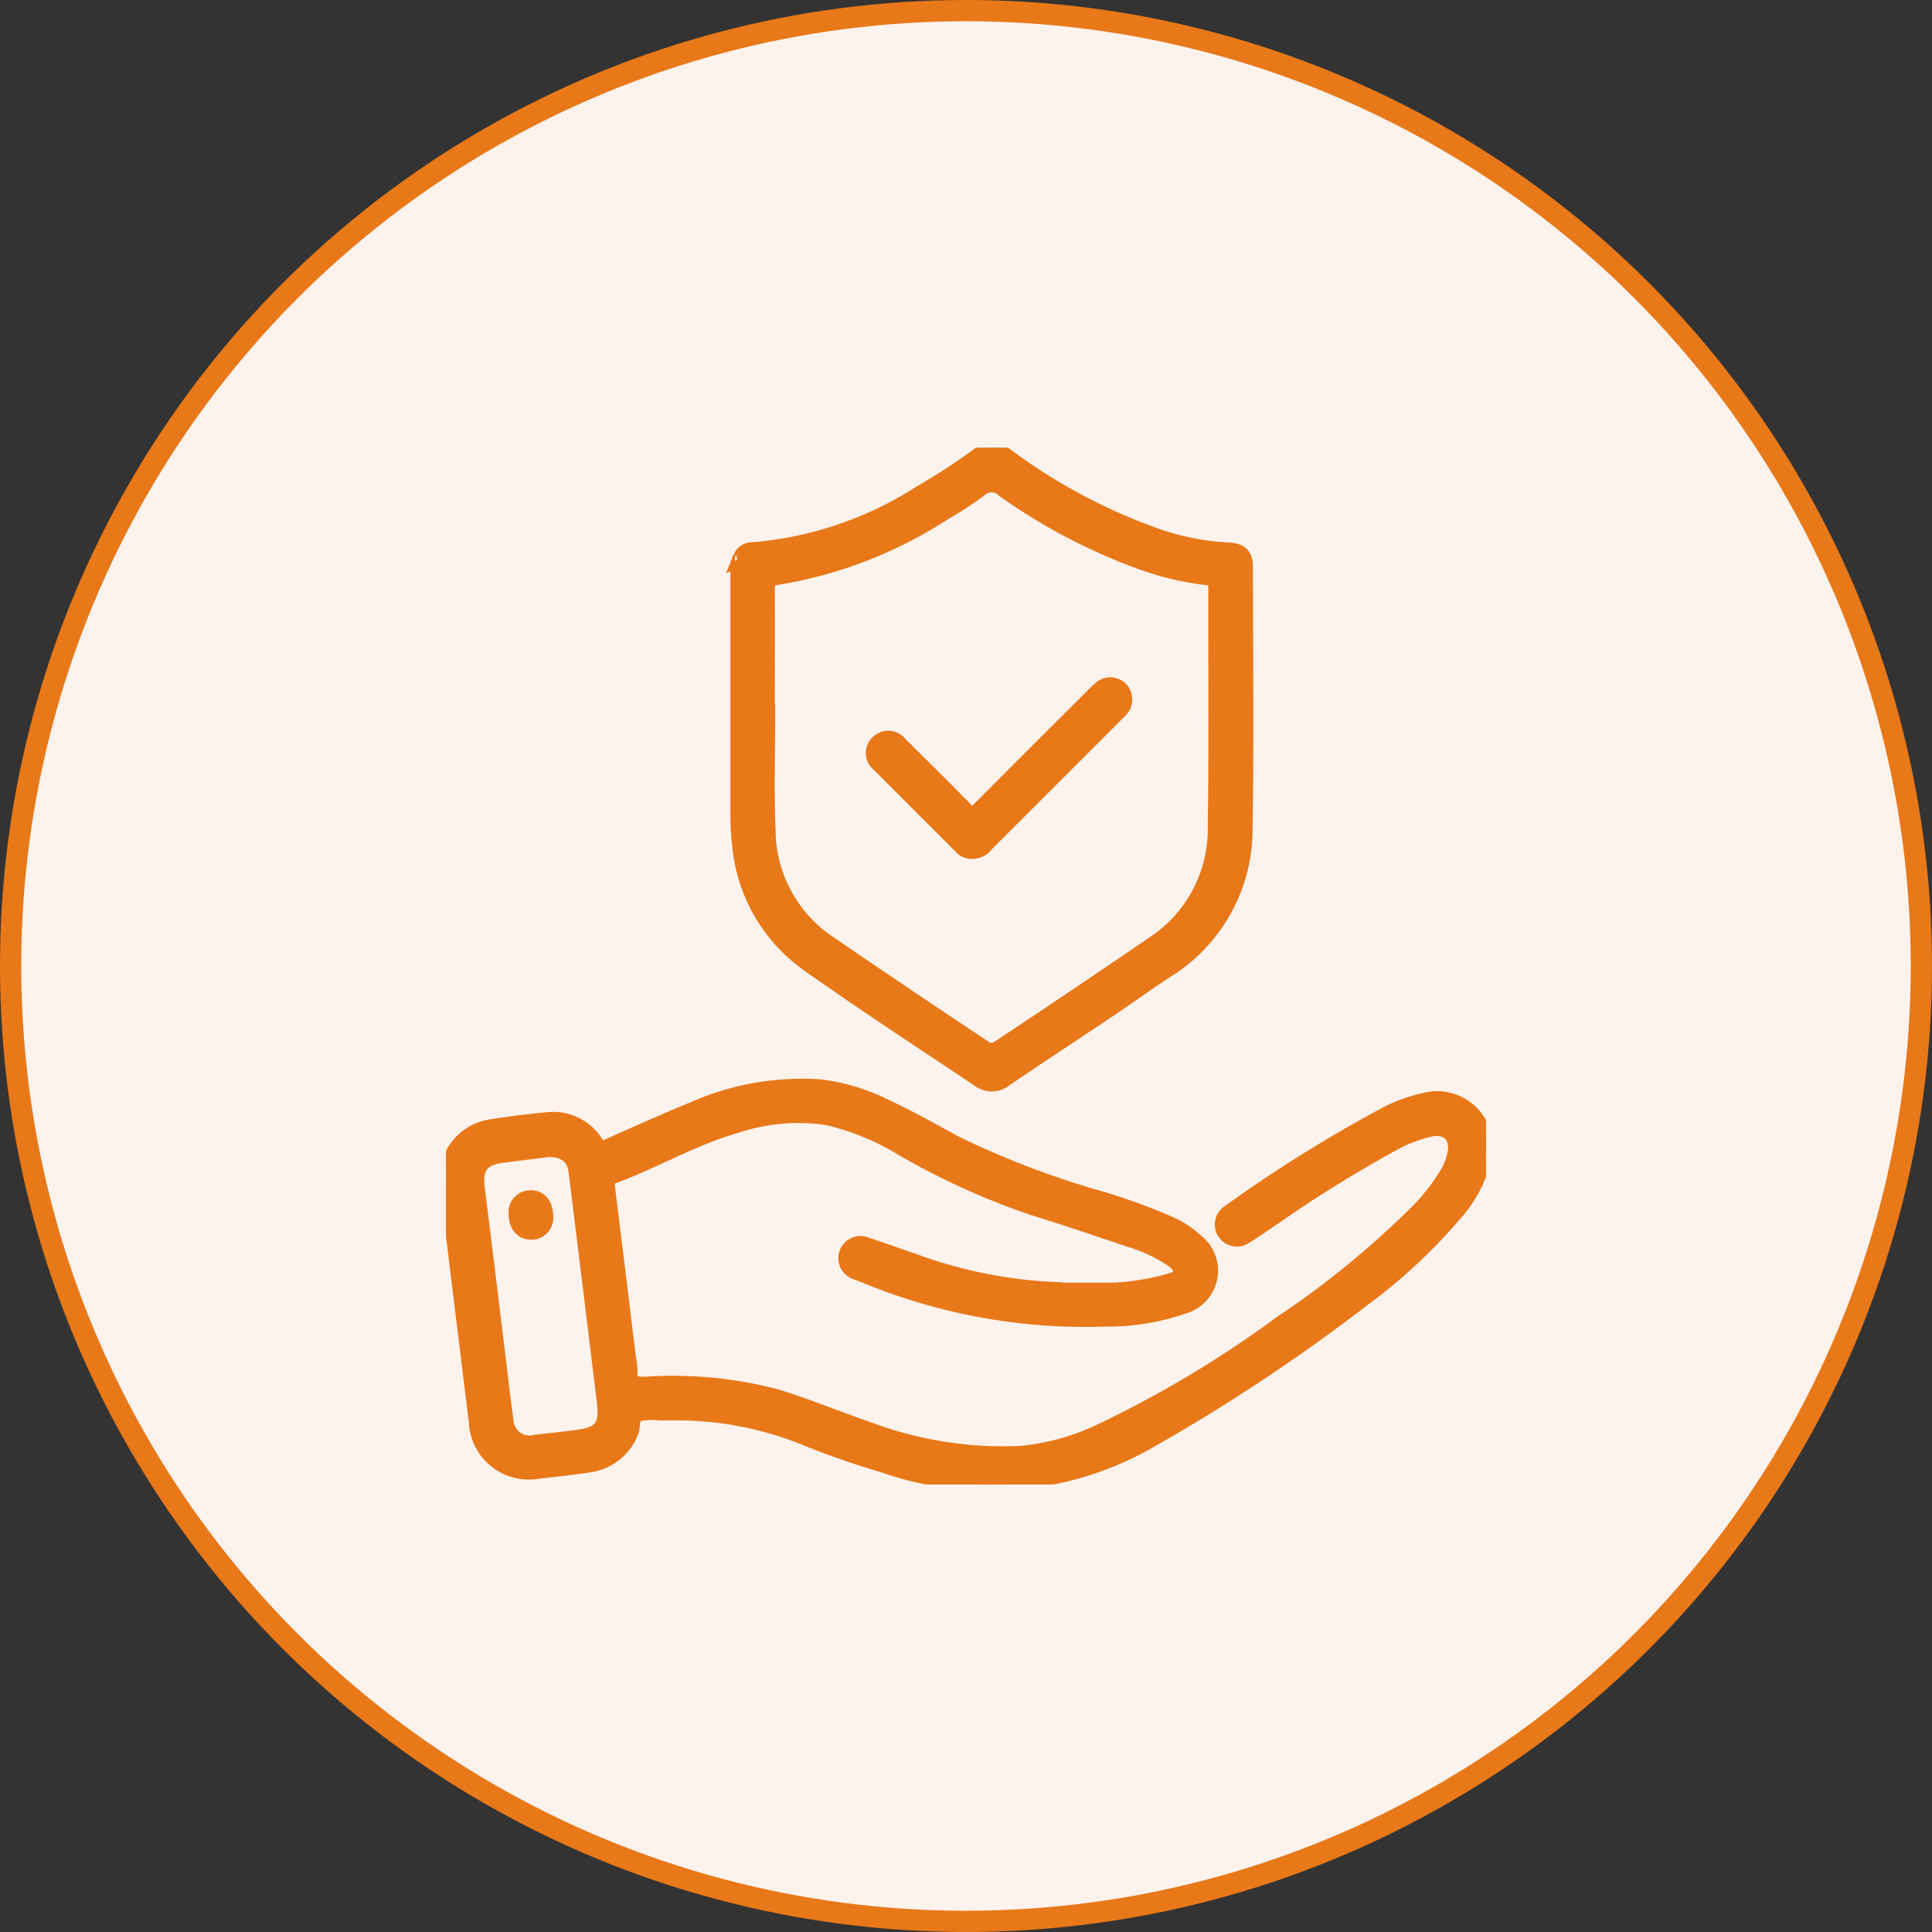
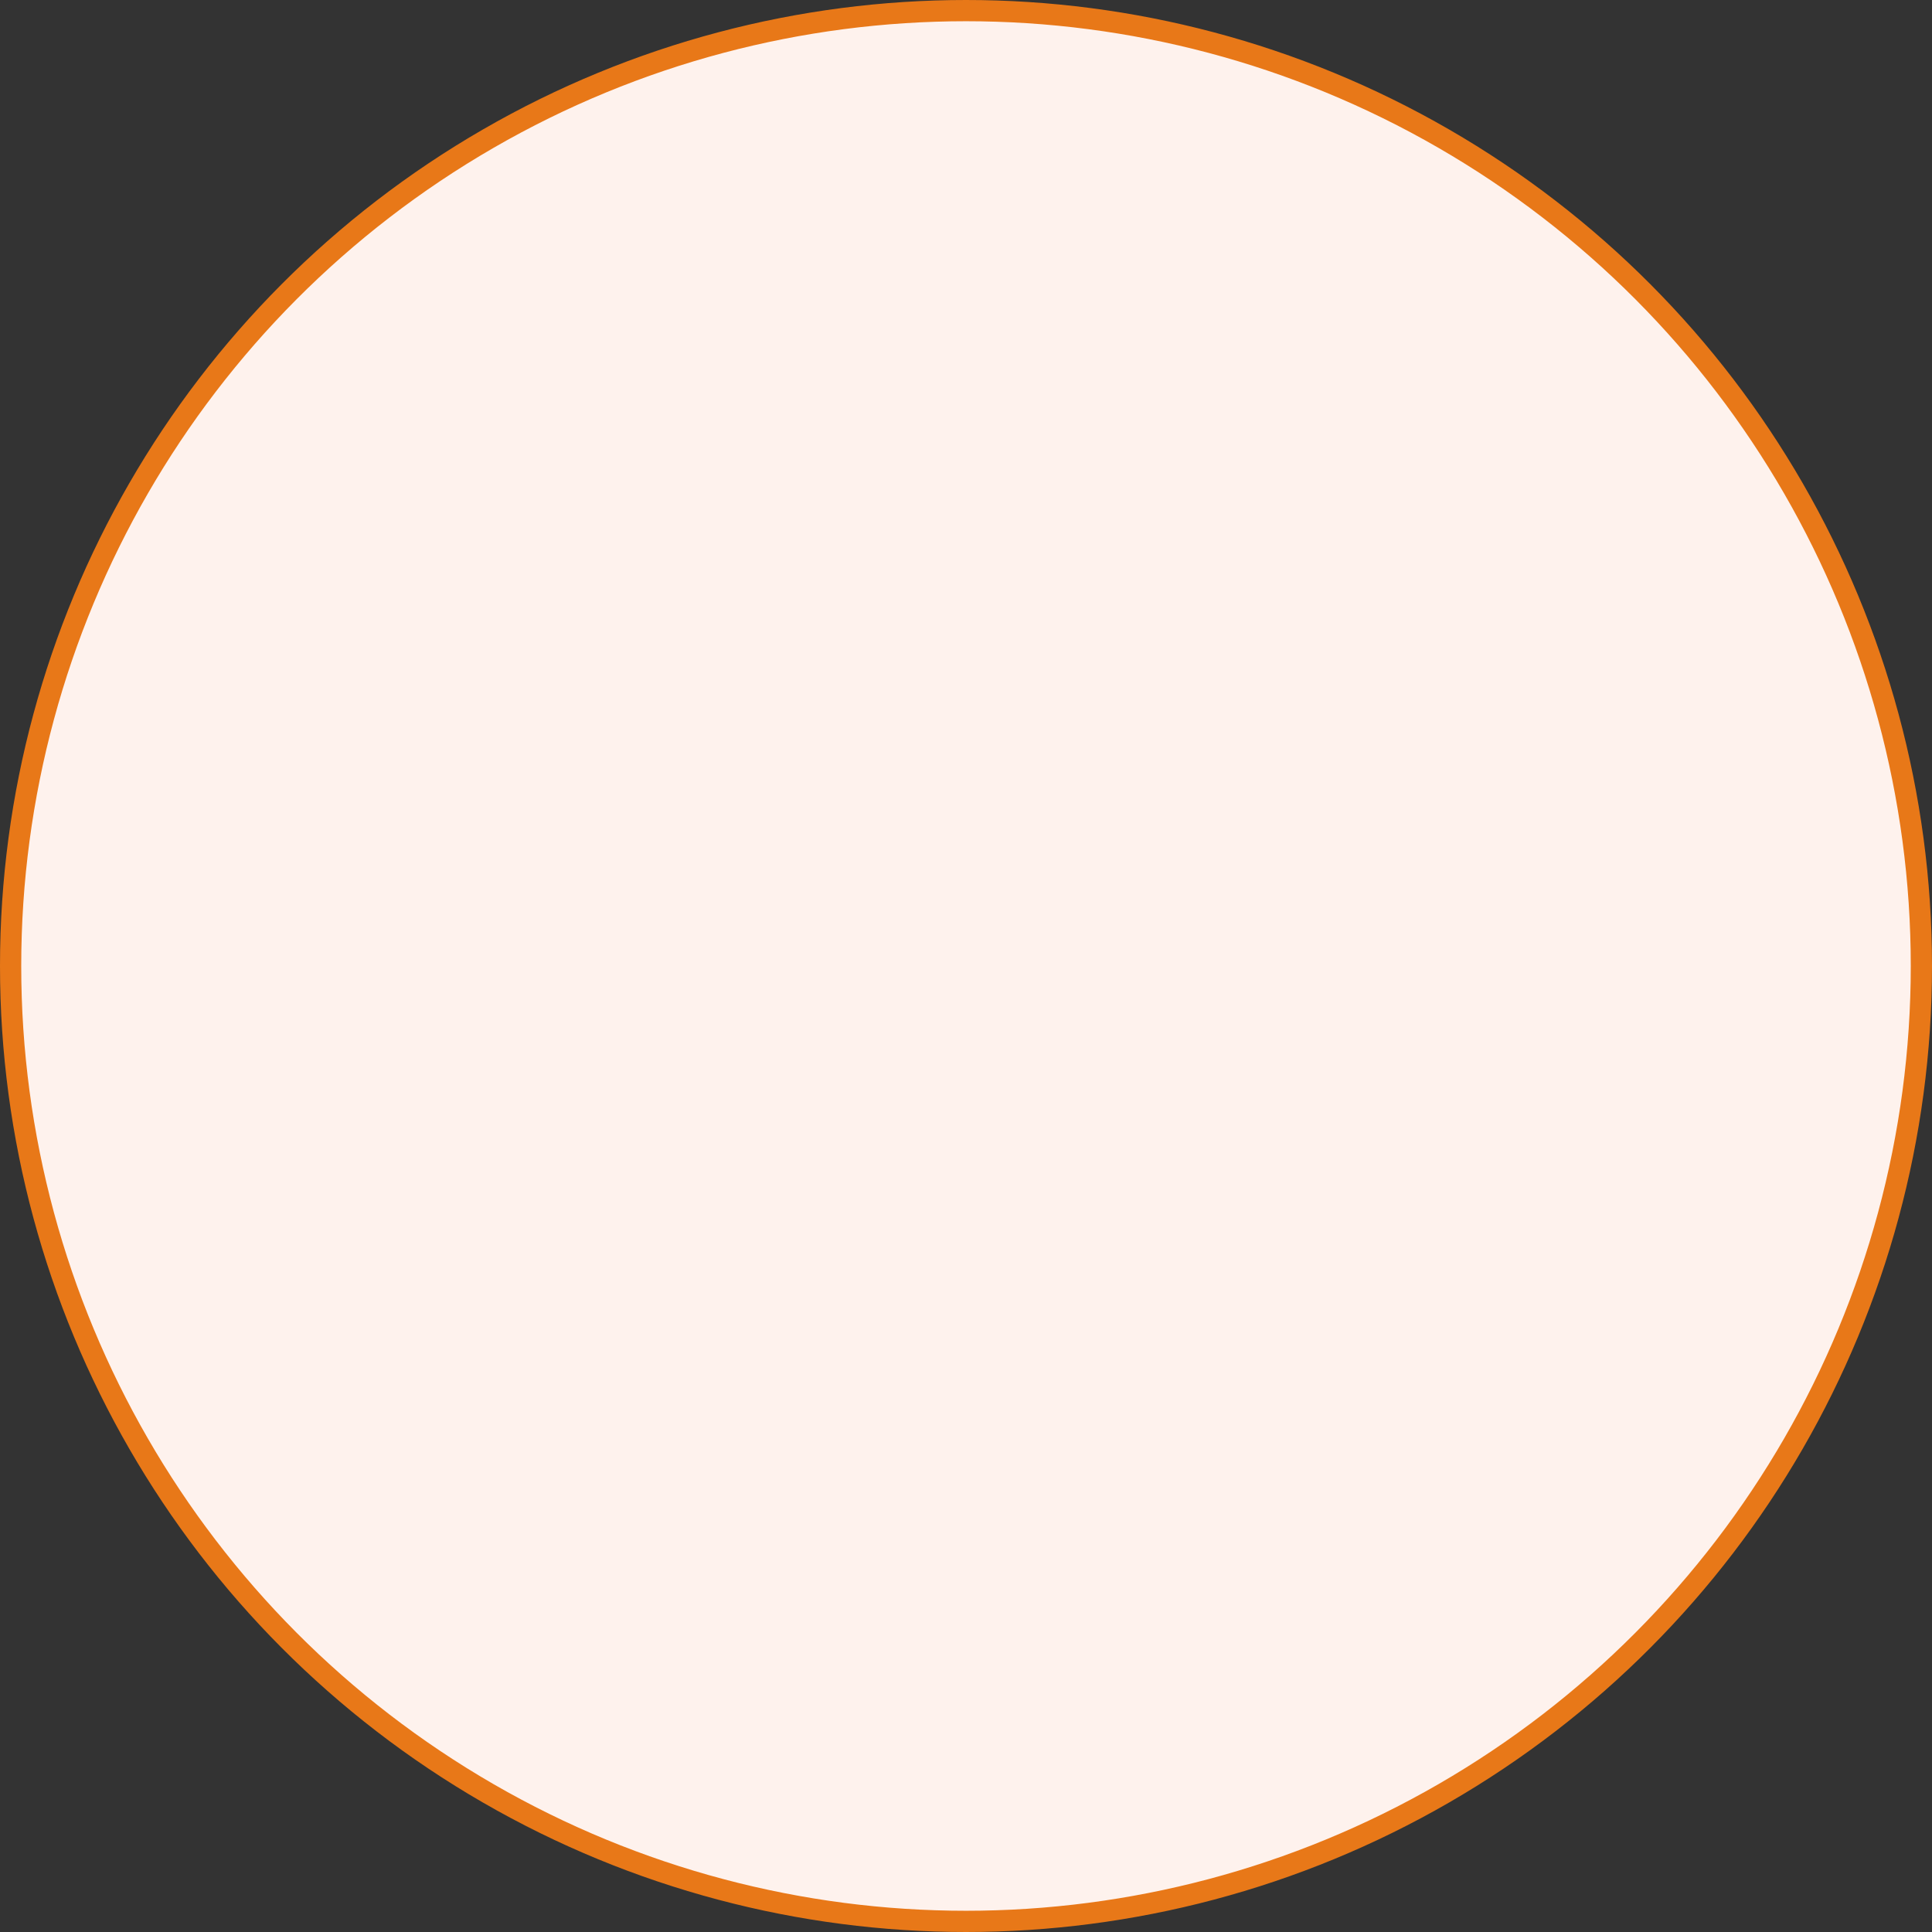
<svg xmlns="http://www.w3.org/2000/svg" width="45.5" height="45.5" viewBox="0 0 45.5 45.5">
  <rect x="0" y="0" width="45.5" height="45.5" fill="#333333" stroke="none" />
  <defs>
    <clipPath id="clip-path">
-       <rect id="Rectangle_11669" data-name="Rectangle 11669" width="24.494" height="24.419" fill="#e87818" stroke="#e87818" stroke-width="0.3" />
-     </clipPath>
+       </clipPath>
  </defs>
  <g id="Component9One_1_" data-name="Component9One (1)" transform="translate(-6.75 2.924)">
    <g id="Group_15741" data-name="Group 15741">
      <g id="Group_12656" data-name="Group 12656" transform="translate(7 -2.674)">
        <circle id="Ellipse_1043" data-name="Ellipse 1043" cx="22.5" cy="22.5" r="22.5" fill="#fef2ed" stroke="#e87818" stroke-width="0.5" />
      </g>
      <g id="Group_15742" data-name="Group 15742" transform="translate(17.253 7.617)">
        <g id="Group_15735" data-name="Group 15735" clip-path="url(#clip-path)">
          <path id="Path_32588" data-name="Path 32588" d="M15.776,339.423a5.779,5.779,0,0,0,1.213-.2c.109-.037.262-.052.281-.188s-.1-.224-.206-.3a3.769,3.769,0,0,0-.994-.456c-.736-.248-1.471-.5-2.213-.727a17.055,17.055,0,0,1-3.156-1.434,5.963,5.963,0,0,0-1.716-.7,4.579,4.579,0,0,0-2.125.18c-1.033.289-1.957.85-2.962,1.212-.1.035-.082.1-.072.179q.248,2,.491,4.005a2.185,2.185,0,0,1,.042.378c-.014.254.116.275.328.269a9.594,9.594,0,0,1,3.09.291c.734.223,1.446.52,2.173.771a9.04,9.04,0,0,0,3.561.569,5.537,5.537,0,0,0,1.93-.537,25.986,25.986,0,0,0,4.221-2.533,21.343,21.343,0,0,0,3.222-2.638,4.732,4.732,0,0,0,.624-.79,1.6,1.6,0,0,0,.231-.555c.066-.371-.155-.6-.522-.537a3.21,3.21,0,0,0-.9.339,29.879,29.879,0,0,0-2.8,1.737c-.224.148-.443.305-.672.447a.37.37,0,1,1-.412-.614,33.138,33.138,0,0,1,3.765-2.341,3.881,3.881,0,0,1,.865-.3,1.164,1.164,0,0,1,1.393,1.466,3.06,3.06,0,0,1-.677,1.25,12.877,12.877,0,0,1-2.179,2.027,43.414,43.414,0,0,1-5,3.318,7.592,7.592,0,0,1-6.315.585,19.565,19.565,0,0,1-1.881-.659,8.023,8.023,0,0,0-3.087-.567c-.1,0-.194,0-.292,0a1.508,1.508,0,0,0-.489.022c-.157.059-.092.271-.153.409a1.275,1.275,0,0,1-1.051.8c-.385.054-.771.1-1.157.142a1.265,1.265,0,0,1-1.487-1.191q-.344-2.792-.685-5.585a1.251,1.251,0,0,1,1.03-1.385c.442-.071.888-.126,1.334-.168a1.212,1.212,0,0,1,1.178.546c.082.12.145.134.268.079.669-.3,1.335-.6,2.012-.875a6.32,6.32,0,0,1,2.995-.526,4.748,4.748,0,0,1,1.556.476c.563.261,1.1.567,1.647.863a20.672,20.672,0,0,0,3.45,1.309,14.18,14.18,0,0,1,1.576.578,2.267,2.267,0,0,1,.634.416.9.9,0,0,1-.285,1.572,5.462,5.462,0,0,1-1.847.307,13.589,13.589,0,0,1-5.732-1.042c-.063-.024-.127-.045-.188-.072a.37.37,0,1,1,.259-.694q.594.2,1.185.409a10.979,10.979,0,0,0,3.306.652c.014.065.061.075.117.075H15.66c.057,0,.1-.011.116-.076M2.382,336.171c-.305.038-.676.084-1.046.132-.487.063-.633.27-.571.761.162,1.281.317,2.564.474,3.846.065.534.125,1.068.2,1.6a.527.527,0,0,0,.654.5c.334-.041.668-.074,1-.118.542-.072.678-.247.612-.794q-.332-2.724-.669-5.447c-.04-.322-.259-.5-.65-.483" transform="translate(0 -319.609)" fill="#e87818" stroke="#e87818" stroke-width="0.3" />
-           <path id="Path_32589" data-name="Path 32589" d="M152.711,2.566a.316.316,0,0,1,.307-.187,8.575,8.575,0,0,0,3.966-1.355,14.1,14.1,0,0,0,1.35-.882c.264-.193.37-.187.641.008a13.385,13.385,0,0,0,3.648,1.936,6.171,6.171,0,0,0,1.6.3c.3.016.421.136.421.434,0,2.034.028,4.068-.009,6.1a3.932,3.932,0,0,1-1.837,3.4c-.463.3-.911.628-1.37.936-.813.545-1.633,1.081-2.443,1.631a.528.528,0,0,1-.673.009c-1.352-.908-2.72-1.793-4.047-2.739a3.878,3.878,0,0,1-1.585-2.8,6.244,6.244,0,0,1-.041-.828q0-2.8,0-5.608a.48.48,0,0,1,.026-.263c.042-.018.107-.027.038-.091m.686,3.619h.005c0,.942-.032,1.885.008,2.825a3.2,3.2,0,0,0,1.439,2.65q1.8,1.233,3.624,2.442a.256.256,0,0,0,.335.008q1.831-1.212,3.644-2.453a3.2,3.2,0,0,0,1.437-2.743c.027-1.876.008-3.753.012-5.629,0-.129-.029-.181-.167-.194a6.874,6.874,0,0,1-1.651-.4,13.633,13.633,0,0,1-3.161-1.67.382.382,0,0,0-.54-.011,8.039,8.039,0,0,1-.825.539,10.271,10.271,0,0,1-3.938,1.531c-.206.027-.229.1-.228.278.007.942,0,1.884,0,2.826" transform="translate(-145.79 0)" fill="#e87818" stroke="#e87818" stroke-width="0.3" />
-           <path id="Path_32590" data-name="Path 32590" d="M321.932,441.461c-.013.065-.06.076-.116.076h-1.155c-.056,0-.1-.01-.117-.075h1.388" transform="translate(-306.157 -421.646)" fill="#e87818" stroke="#e87818" stroke-width="0.3" />
-           <path id="Path_32591" data-name="Path 32591" d="M153.383,57.16c.069.064,0,.073-.038.091l.038-.091" transform="translate(-146.462 -54.594)" fill="#e87818" stroke="#e87818" stroke-width="0.3" />
-           <path id="Path_32592" data-name="Path 32592" d="M36.914,393.528a.362.362,0,0,1-.373.383c-.236,0-.38-.183-.381-.479a.365.365,0,0,1,.374-.384c.238,0,.38.182.38.479" transform="translate(-34.537 -375.407)" fill="#e87818" stroke="#e87818" stroke-width="0.3" />
+           <path id="Path_32592" data-name="Path 32592" d="M36.914,393.528a.362.362,0,0,1-.373.383c-.236,0-.38-.183-.381-.479c.238,0,.38.182.38.479" transform="translate(-34.537 -375.407)" fill="#e87818" stroke="#e87818" stroke-width="0.3" />
          <path id="Path_32593" data-name="Path 32593" d="M225.989,127.8a.355.355,0,0,1-.283-.116c-.65-.65-1.3-1.3-1.95-1.95a.359.359,0,0,1-.019-.538.365.365,0,0,1,.554.025c.521.515,1.042,1.03,1.554,1.553.109.111.165.114.276,0,.878-.887,1.763-1.766,2.647-2.648.063-.063.125-.129.193-.187a.377.377,0,0,1,.542,0,.383.383,0,0,1-.032.542c-.468.473-.94.942-1.41,1.412l-1.729,1.728a.432.432,0,0,1-.342.179" transform="translate(-213.588 -118.263)" fill="#e87818" stroke="#e87818" stroke-width="0.3" />
        </g>
      </g>
    </g>
  </g>
</svg>